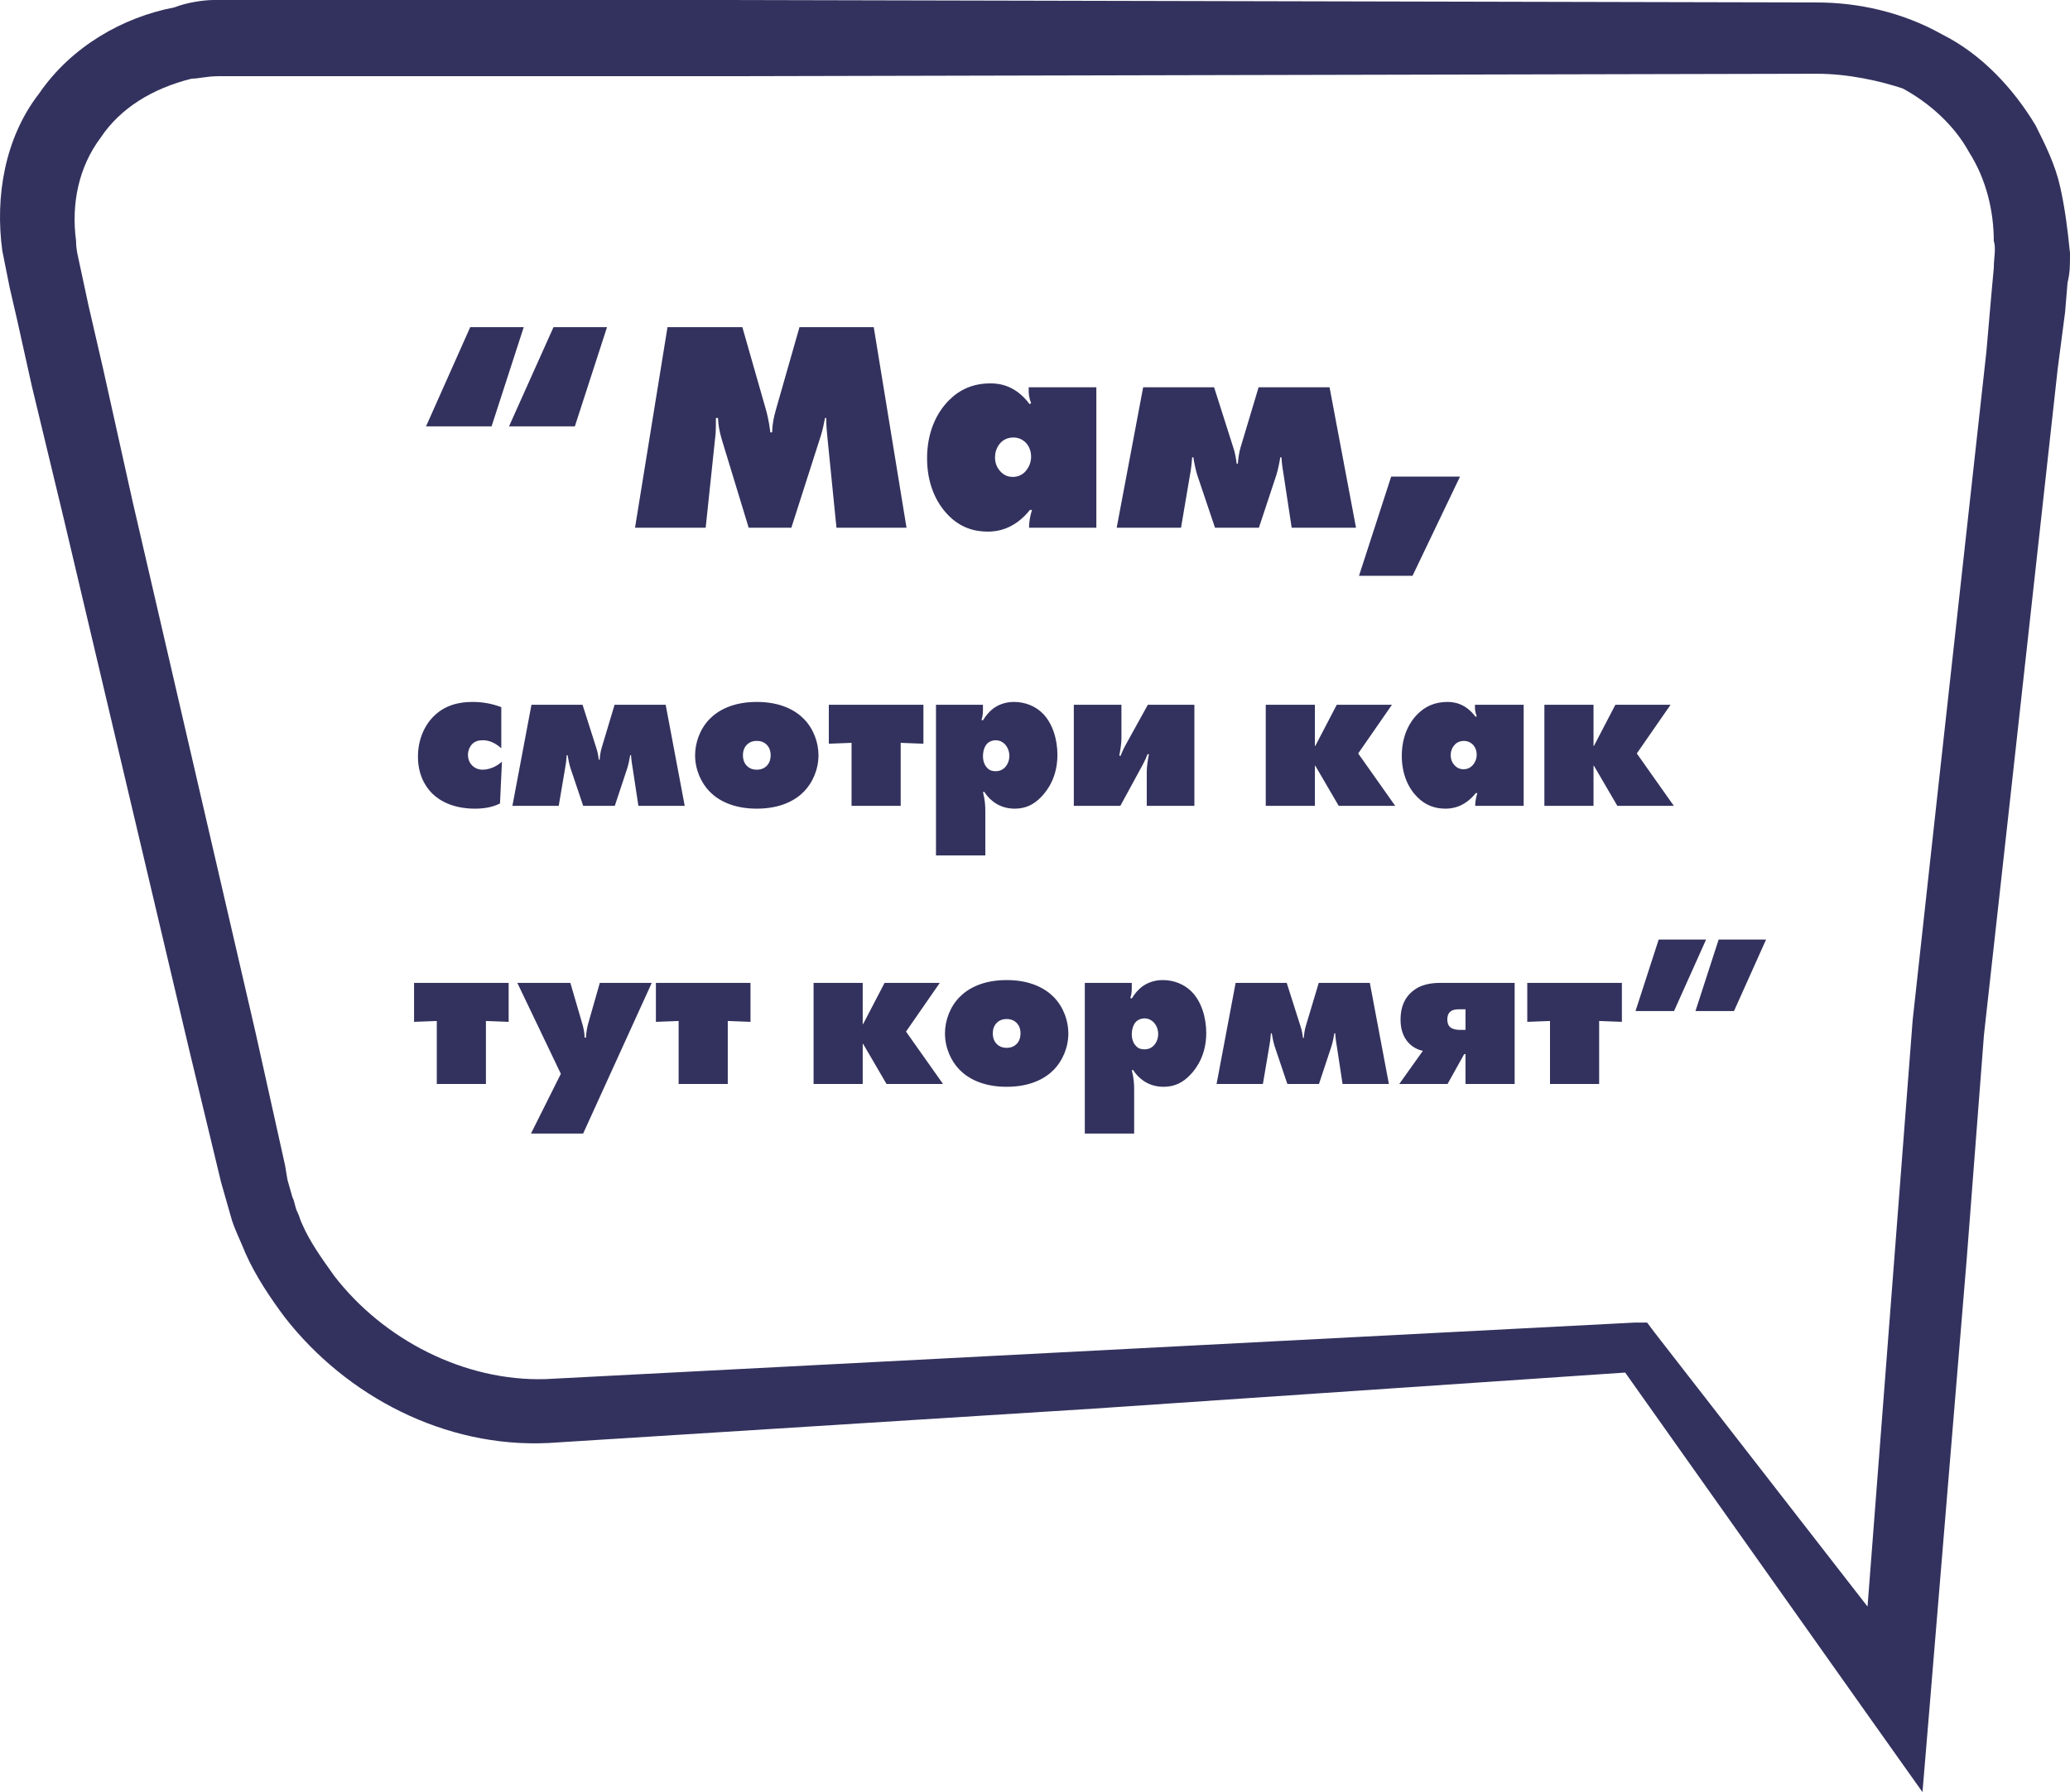
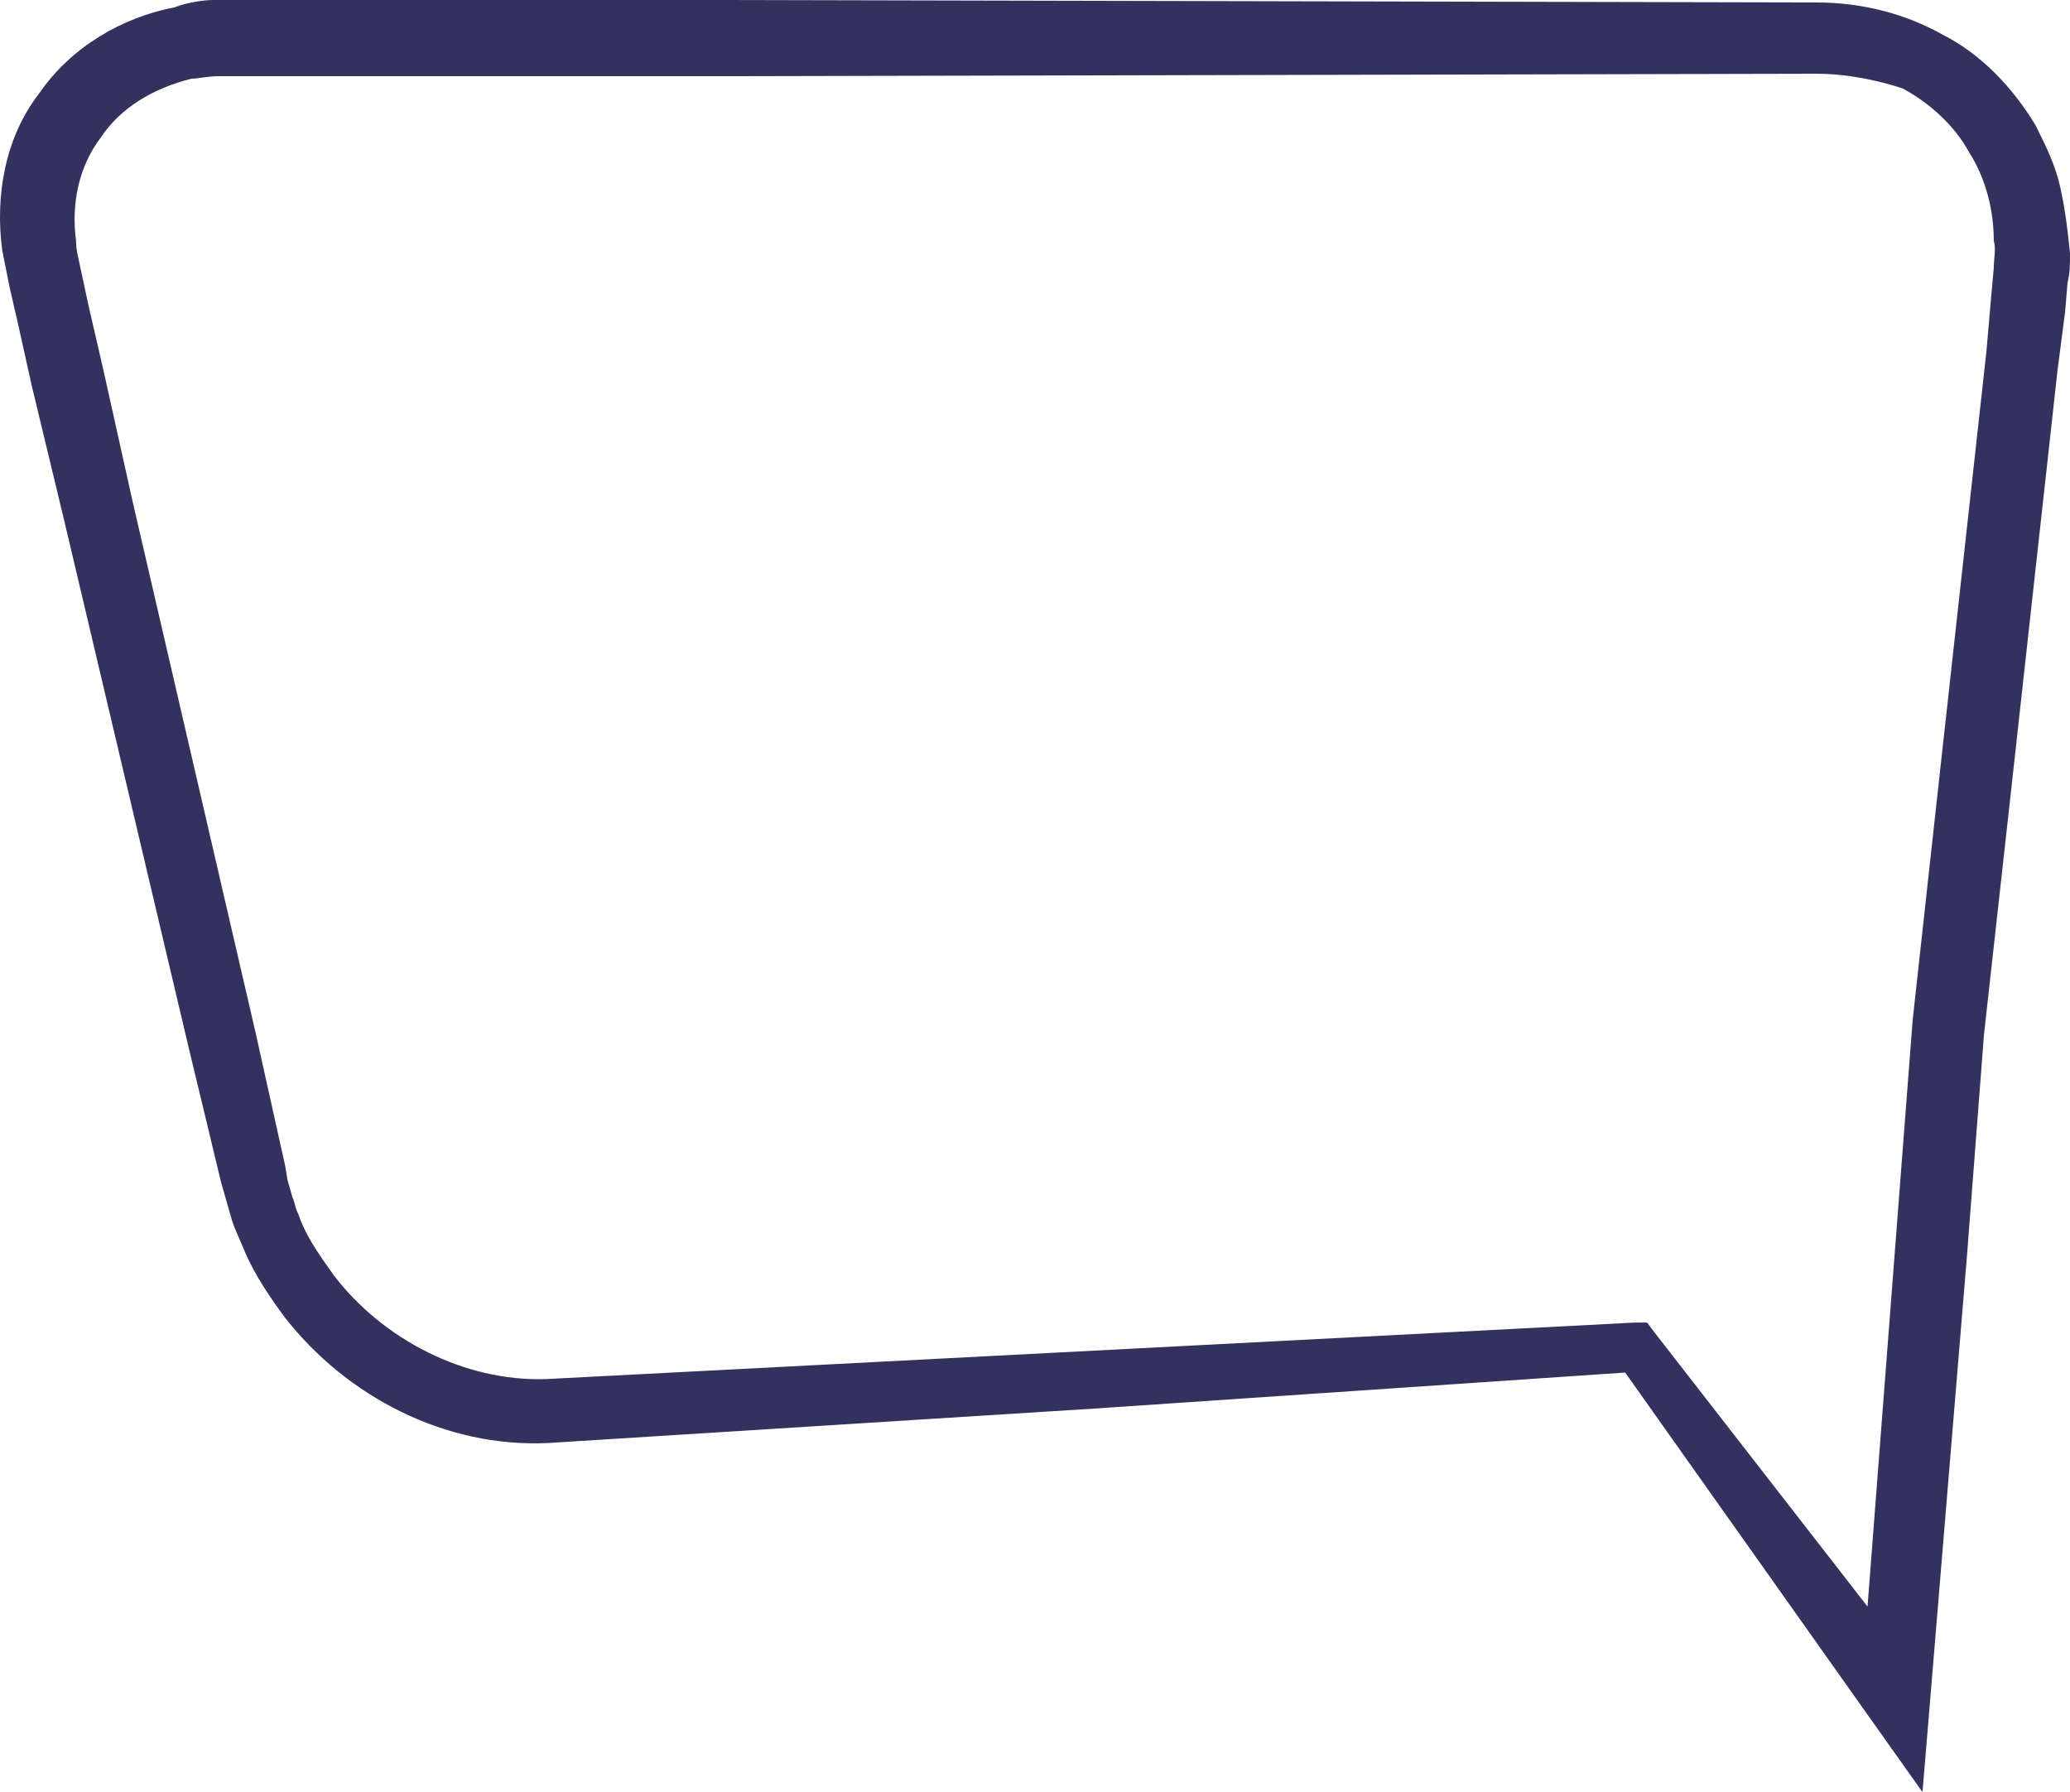
<svg xmlns="http://www.w3.org/2000/svg" width="1377" height="1192" viewBox="0 0 1377 1192" fill="none">
  <path d="M1208.54 49.053L484.009 50.689H302.467H212.513H166.719H155.27H153.635C155.27 50.689 153.635 50.689 153.635 50.689H150.364H145.457C137.28 50.689 132.373 52.324 127.467 52.324C101.298 58.864 80.037 71.945 66.953 91.567C52.233 111.188 47.326 135.715 50.597 160.241C50.597 166.782 52.233 171.687 53.868 179.863L58.775 202.754L68.588 245.267L88.214 333.564L169.99 686.749L189.616 775.045L191.252 784.856L194.523 796.302C196.158 799.572 196.158 802.842 197.794 806.112C199.429 809.383 199.429 811.018 201.065 814.288C205.971 825.734 214.149 837.18 222.326 848.626C255.037 891.139 309.009 918.935 362.981 917.3L1087.51 879.693H1095.69L1100.6 886.233L1277.23 1113.51L1237.98 1124.96L1260.88 827.369L1272.33 678.573L1288.68 529.778L1321.39 233.822L1324.66 196.214L1326.3 178.228C1326.3 171.687 1327.93 165.147 1326.3 160.241C1326.3 140.62 1321.39 119.364 1309.94 101.377C1300.13 83.391 1283.78 68.675 1265.79 58.864C1251.07 53.959 1229.8 49.053 1208.54 49.053ZM1208.54 1.635C1236.35 1.635 1265.79 8.176 1291.95 22.892C1318.12 35.973 1339.38 58.864 1354.1 83.391C1360.65 96.472 1367.19 109.553 1370.46 124.269C1373.73 138.985 1375.36 152.066 1377 168.417C1377 176.593 1377 181.498 1375.36 188.038L1373.73 207.66L1368.82 245.267L1336.11 541.224L1319.76 688.384L1308.31 837.18L1283.78 1133.14L1278.87 1192L1242.89 1141.31L1076.07 905.855L1089.15 912.395L727.701 936.922L364.616 959.813C295.925 963.084 230.504 928.746 189.616 876.422C179.803 863.342 169.99 848.626 163.448 833.909C160.177 825.734 155.27 815.923 153.635 809.383L150.364 797.937L147.093 786.491L125.831 698.195L42.42 345.01L21.158 256.713L11.345 212.565L6.438 191.309C4.803 183.133 3.167 174.957 1.532 166.782C-3.375 130.809 3.167 91.567 26.065 62.134C47.326 31.067 81.672 11.446 116.018 4.905C124.196 1.635 135.644 0 142.186 0H147.093H150.364H155.27H166.719H212.513H302.467H484.009L1208.54 1.635Z" fill="#33325E" />
-   <path d="M338.6 283.6H382.4L403.8 217.6H368.2L338.6 283.6ZM283.4 283.6H327L348.4 217.6H312.8L283.4 283.6ZM469.43 351L476.03 288.4C476.23 285.8 476.23 280.6 476.23 278H477.63C477.83 283.6 478.83 287.8 480.23 292.6L498.03 351H526.43L546.23 289.2C547.03 286.6 548.23 281.4 548.83 278H549.63C549.63 283.6 550.03 286.6 550.43 291.2L556.43 351H603.03L581.23 217.6H531.83L516.23 272.2C514.63 277.8 513.83 281.8 513.63 287.6H512.43C512.23 285.8 511.43 279.2 509.43 272.2L493.83 217.6H444.03L422.43 351H469.43ZM684.909 268.8C675.509 256.2 664.709 255 658.909 255C647.109 255 638.309 259.2 631.309 266.2C622.509 275 616.709 288.2 616.709 304.8C616.709 321.8 622.709 334.4 630.709 342.6C638.709 350.8 647.709 353.6 657.109 353.6C662.909 353.6 674.509 352.4 685.109 339.2H686.509C685.709 341.6 684.909 345.2 684.709 347.8L684.509 351H729.309V257.6H684.309V260.2C684.309 261.8 684.509 264.6 685.909 268.2L684.909 268.8ZM661.909 304.2C661.909 299.8 663.709 296.4 665.909 294.2C668.109 292 671.109 291 674.109 291C677.309 291 679.909 292.2 681.909 294C684.109 296 685.909 299.4 685.909 303.8C685.909 308 684.109 311.6 681.509 314.2C679.109 316.4 676.509 317.2 673.709 317.2C670.709 317.2 668.109 316.2 665.909 314C663.709 311.8 661.909 308.8 661.909 304.2ZM742.844 351H785.644L791.444 316.8C792.244 312.6 792.644 309.4 793.044 304.2H793.844C794.244 307 795.444 313 796.444 316L808.244 351H837.444L849.044 316C850.044 312.8 851.244 307.2 851.644 304.2H852.444C852.844 310.4 853.444 312.6 854.044 316.8L859.244 351H902.044L884.444 257.6H837.244L825.244 297.6C824.244 300.8 823.644 305.4 823.444 308.4H822.644C822.244 305 821.644 301.4 820.444 297.8L807.644 257.6H760.444L742.844 351ZM971.231 317H925.431L904.031 383H939.631L971.231 317ZM333.904 506.624C330.448 509.792 325.552 511.952 320.944 511.952C318.064 511.952 315.76 510.8 314.032 509.072C312.304 507.344 311.296 504.896 311.296 502.016C311.296 499.568 312.304 496.832 314.032 494.96C316.192 492.8 318.784 492.368 321.232 492.368C323.536 492.368 328 492.8 333.472 497.696V470.336C326.56 467.744 320.08 466.88 314.464 466.88C305.68 466.88 296.176 468.752 288.4 476.528C282.352 482.576 278.032 491.936 278.032 503.312C278.032 514.544 282.352 522.752 287.68 527.936C292.432 532.544 301.216 537.872 316.048 537.872C323.824 537.872 328.864 536.288 332.608 534.416L333.904 506.624ZM340.864 536H371.68L375.856 511.376C376.432 508.352 376.72 506.048 377.008 502.304H377.584C377.872 504.32 378.736 508.64 379.456 510.8L387.952 536H408.976L417.328 510.8C418.048 508.496 418.912 504.464 419.2 502.304H419.776C420.064 506.768 420.496 508.352 420.928 511.376L424.672 536H455.488L442.816 468.752H408.832L400.192 497.552C399.472 499.856 399.04 503.168 398.896 505.328H398.32C398.032 502.88 397.6 500.288 396.736 497.696L387.52 468.752H353.536L340.864 536ZM544.471 502.304C544.471 494.096 541.303 484.88 534.823 478.256C529.351 472.64 519.559 466.88 503.431 466.88C487.303 466.88 477.511 472.64 472.039 478.256C465.559 484.88 462.391 494.096 462.391 502.304C462.391 511.952 466.423 520.736 472.039 526.496C477.511 532.112 487.303 537.872 503.431 537.872C519.559 537.872 529.351 532.112 534.823 526.496C540.439 520.736 544.471 511.952 544.471 502.304ZM503.431 492.8C506.743 492.8 508.759 494.096 509.767 495.104C511.351 496.544 512.647 498.848 512.647 502.304C512.647 505.904 511.351 508.208 509.767 509.648C508.759 510.656 506.743 511.952 503.431 511.952C500.119 511.952 498.103 510.656 497.095 509.648C495.511 508.208 494.215 505.904 494.215 502.304C494.215 498.848 495.511 496.544 497.095 495.104C498.103 494.096 500.119 492.8 503.431 492.8ZM566.466 536H599.154V494.096L614.274 494.672V468.752H551.346V494.672L566.466 494.096V536ZM655.463 568.976V539.888C655.463 535.424 655.175 531.968 653.879 526.784H654.887C656.759 529.952 659.351 532.256 661.799 533.984C666.119 536.864 670.727 537.872 675.047 537.872C682.103 537.872 687.719 535.28 692.903 529.808C697.511 524.912 703.415 516.128 703.415 502.016C703.415 491.936 700.247 481.136 693.623 474.512C689.015 469.904 682.247 466.88 674.471 466.88C668.279 466.88 663.815 469.04 660.791 471.2C658.343 473.072 655.751 475.952 653.879 479.12L652.871 478.832L653.015 478.4C653.591 476.816 653.879 474.512 653.879 472.496V468.752H622.631V568.976H655.463ZM653.879 502.736C653.879 500.144 654.743 496.4 656.903 494.384C658.199 493.232 660.071 492.368 662.231 492.368C665.111 492.368 667.127 493.664 668.279 494.816C670.151 496.688 671.447 499.568 671.447 502.736C671.447 505.76 670.295 508.784 668.135 510.8C666.551 512.24 664.679 512.96 662.375 512.96C660.215 512.96 658.343 512.528 656.759 510.8C654.887 508.928 653.879 506.192 653.879 502.736ZM714.318 468.752V536H745.278L760.398 508.208C761.406 506.336 762.846 503.168 763.422 501.584L764.286 501.728C763.566 505.184 762.846 509.936 762.846 513.104V536H794.526V468.752H763.566L748.446 496.112C747.438 497.84 745.998 501.296 745.422 502.736L744.558 502.592C745.278 499.136 745.998 494.384 745.998 491.216V468.752H714.318ZM842.006 536H874.694V509.36H874.982L890.534 536H928.118L903.494 501.152L925.958 468.752H889.238L874.982 496.112H874.694V468.752H842.006V536ZM981.605 476.816C974.837 467.744 967.061 466.88 962.885 466.88C954.389 466.88 948.053 469.904 943.013 474.944C936.677 481.28 932.501 490.784 932.501 502.736C932.501 514.976 936.821 524.048 942.581 529.952C948.341 535.856 954.821 537.872 961.589 537.872C965.765 537.872 974.117 537.008 981.749 527.504H982.757C982.181 529.232 981.605 531.824 981.461 533.696L981.317 536H1013.57V468.752H981.173V470.624C981.173 471.776 981.317 473.792 982.325 476.384L981.605 476.816ZM965.045 502.304C965.045 499.136 966.341 496.688 967.925 495.104C969.509 493.52 971.669 492.8 973.829 492.8C976.133 492.8 978.005 493.664 979.445 494.96C981.029 496.4 982.325 498.848 982.325 502.016C982.325 505.04 981.029 507.632 979.157 509.504C977.429 511.088 975.557 511.664 973.541 511.664C971.381 511.664 969.509 510.944 967.925 509.36C966.341 507.776 965.045 505.616 965.045 502.304ZM1027.35 536H1060.04V509.36H1060.33L1075.88 536H1113.46L1088.84 501.152L1111.3 468.752H1074.58L1060.33 496.112H1060.04V468.752H1027.35V536ZM290.56 721H323.248V679.096L338.368 679.672V653.752H275.44V679.672L290.56 679.096V721ZM373.082 714.232L353.21 753.976H387.914L433.562 653.752H399.002L391.226 680.968C390.506 683.56 389.93 687.016 389.786 690.184H388.922C388.778 687.016 388.346 684.424 387.482 681.4L379.418 653.752H344.138L373.082 714.232ZM451.435 721H484.123V679.096L499.243 679.672V653.752H436.315V679.672L451.435 679.096V721ZM541.209 721H573.897V694.36H574.185L589.737 721H627.321L602.697 686.152L625.161 653.752H588.441L574.185 681.112H573.897V653.752H541.209V721ZM710.69 687.304C710.69 679.096 707.522 669.88 701.042 663.256C695.57 657.64 685.778 651.88 669.65 651.88C653.522 651.88 643.73 657.64 638.258 663.256C631.778 669.88 628.61 679.096 628.61 687.304C628.61 696.952 632.642 705.736 638.258 711.496C643.73 717.112 653.522 722.872 669.65 722.872C685.778 722.872 695.57 717.112 701.042 711.496C706.658 705.736 710.69 696.952 710.69 687.304ZM669.65 677.8C672.962 677.8 674.978 679.096 675.986 680.104C677.57 681.544 678.866 683.848 678.866 687.304C678.866 690.904 677.57 693.208 675.986 694.648C674.978 695.656 672.962 696.952 669.65 696.952C666.338 696.952 664.322 695.656 663.314 694.648C661.73 693.208 660.434 690.904 660.434 687.304C660.434 683.848 661.73 681.544 663.314 680.104C664.322 679.096 666.338 677.8 669.65 677.8ZM754.463 753.976V724.888C754.463 720.424 754.175 716.968 752.879 711.784H753.887C755.759 714.952 758.351 717.256 760.799 718.984C765.119 721.864 769.727 722.872 774.047 722.872C781.103 722.872 786.719 720.28 791.903 714.808C796.511 709.912 802.415 701.128 802.415 687.016C802.415 676.936 799.247 666.136 792.623 659.512C788.015 654.904 781.247 651.88 773.471 651.88C767.279 651.88 762.815 654.04 759.791 656.2C757.343 658.072 754.751 660.952 752.879 664.12L751.871 663.832L752.015 663.4C752.591 661.816 752.879 659.512 752.879 657.496V653.752H721.631V753.976H754.463ZM752.879 687.736C752.879 685.144 753.743 681.4 755.903 679.384C757.199 678.232 759.071 677.368 761.231 677.368C764.111 677.368 766.127 678.664 767.279 679.816C769.151 681.688 770.447 684.568 770.447 687.736C770.447 690.76 769.295 693.784 767.135 695.8C765.551 697.24 763.679 697.96 761.375 697.96C759.215 697.96 757.343 697.528 755.759 695.8C753.887 693.928 752.879 691.192 752.879 687.736ZM809.286 721H840.102L844.278 696.376C844.854 693.352 845.142 691.048 845.43 687.304H846.006C846.294 689.32 847.158 693.64 847.878 695.8L856.374 721H877.398L885.75 695.8C886.47 693.496 887.334 689.464 887.622 687.304H888.198C888.486 691.768 888.918 693.352 889.35 696.376L893.094 721H923.91L911.238 653.752H877.254L868.614 682.552C867.894 684.856 867.462 688.168 867.318 690.328H866.742C866.454 687.88 866.022 685.288 865.158 682.696L855.942 653.752H821.958L809.286 721ZM930.813 721H962.925L974.013 701.128H974.877V721H1007.57V653.752H958.605C952.413 653.752 944.637 654.472 938.445 660.376C932.685 665.848 931.677 672.904 931.677 678.232C931.677 682.84 932.541 687.736 935.709 692.056C937.725 694.792 941.181 697.816 946.509 698.968L930.813 721ZM974.877 685H970.701C968.685 685 966.237 684.424 964.941 683.416C963.069 681.976 962.781 679.672 962.781 678.088C962.781 676.504 963.069 674.2 964.941 672.76C966.525 671.464 968.973 671.32 970.701 671.32H974.877V685ZM1031.09 721H1063.78V679.096L1078.9 679.672V653.752H1015.97V679.672L1031.09 679.096V721ZM1134.92 624.952H1103.38L1087.98 672.472H1113.61L1134.92 624.952ZM1174.81 624.952H1143.27L1127.86 672.472H1153.5L1174.81 624.952Z" fill="#33325E" />
</svg>